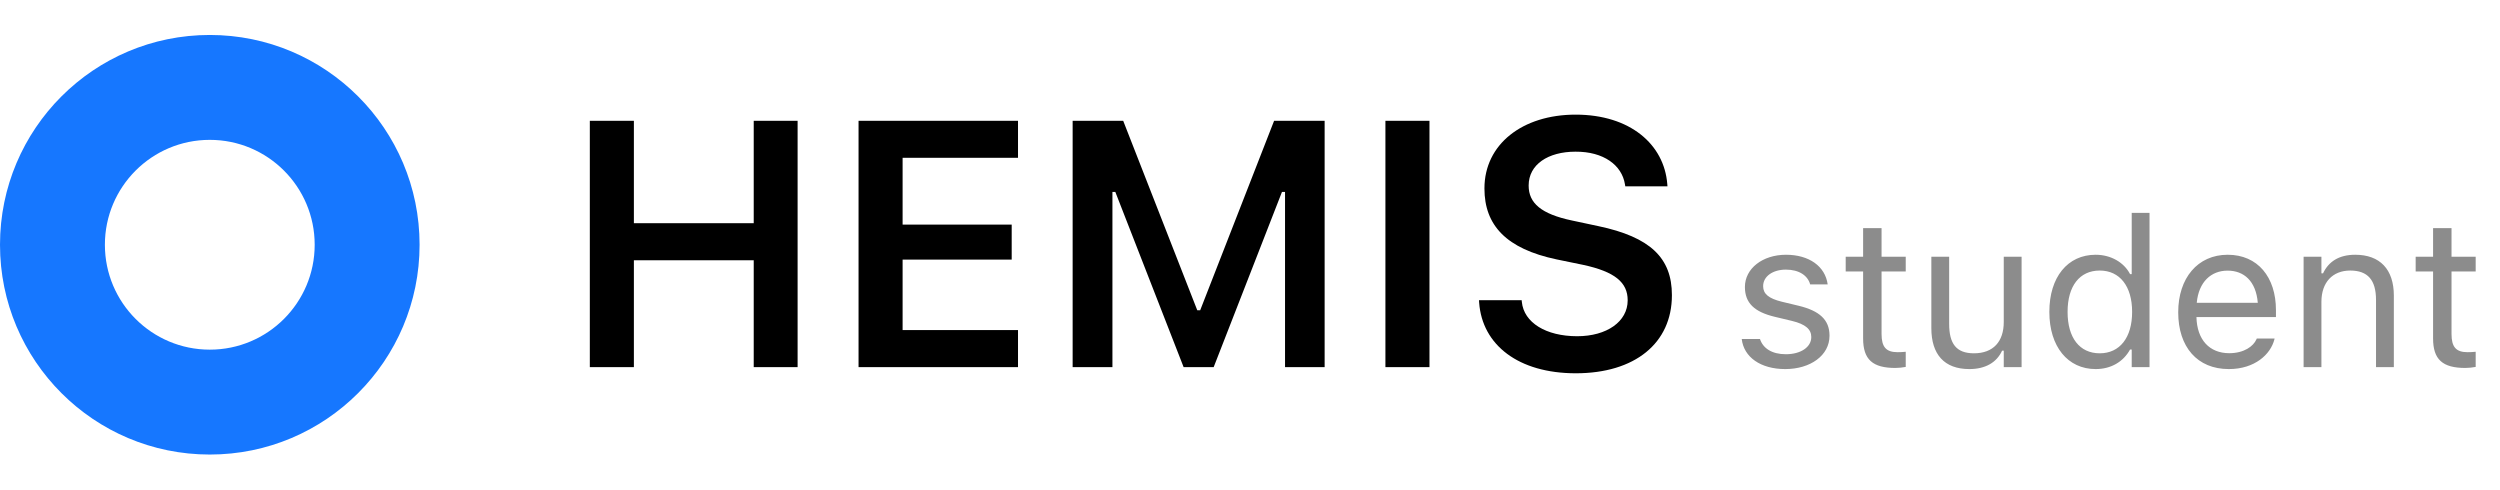
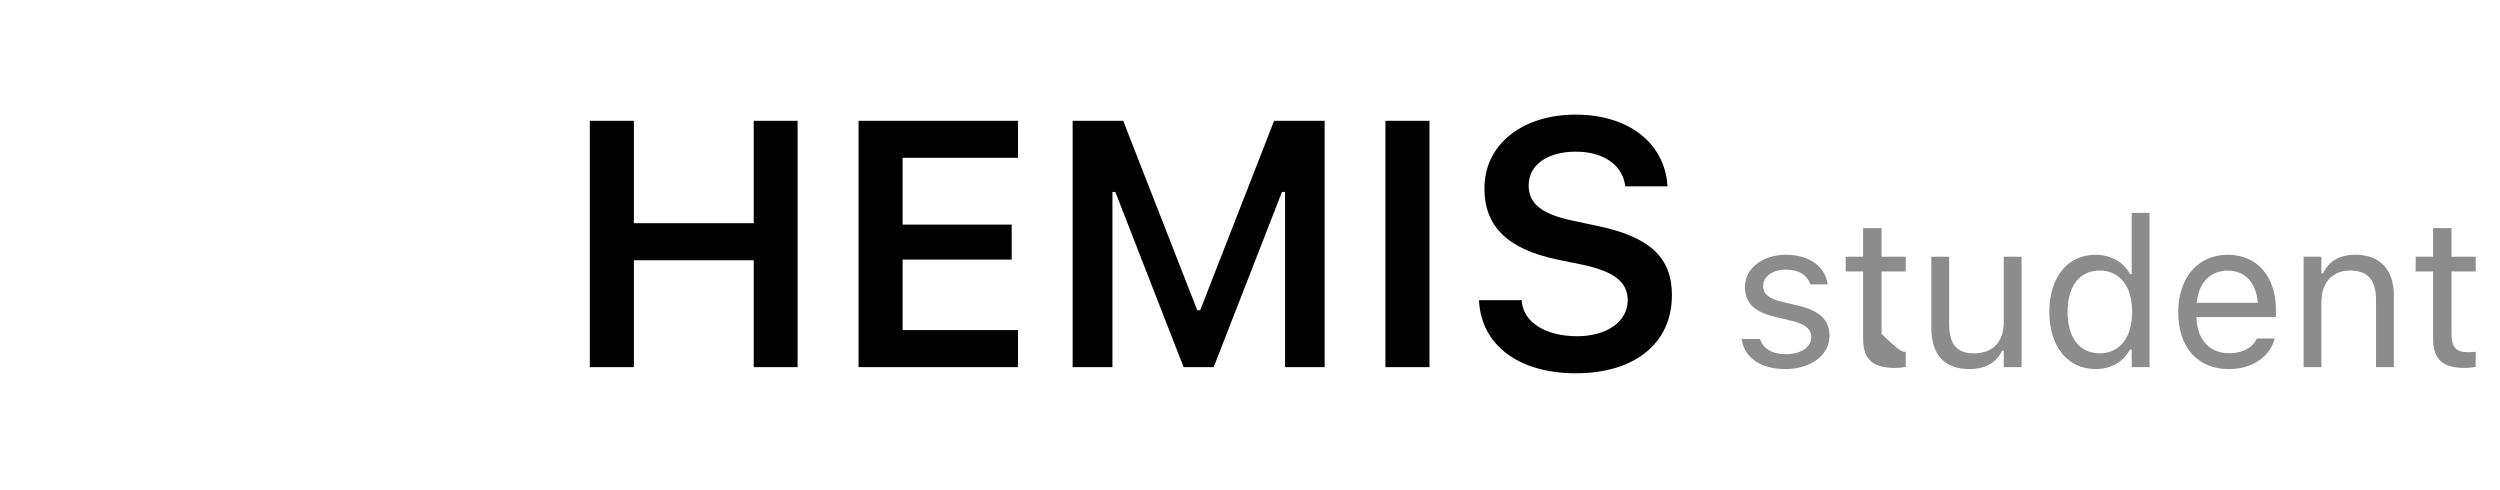
<svg xmlns="http://www.w3.org/2000/svg" width="143" height="28" viewBox="0 0 143 28" fill="none">
-   <path fill-rule="evenodd" clip-rule="evenodd" d="M12 26C18.627 26 24 20.627 24 14C24 7.373 18.627 2 12 2C5.373 2 0 7.373 0 14C0 20.627 5.373 26 12 26ZM12 20C15.314 20 18 17.314 18 14C18 10.686 15.314 8 12 8C8.686 8 6 10.686 6 14C6 17.314 8.686 20 12 20Z" fill="#1677FF" />
  <path d="M33.738 21V6.908H36.258V12.768H43.113V6.908H45.623V21H43.113V14.887H36.258V21H33.738ZM49.109 21V6.908H58.23V9.027H51.629V12.846H57.869V14.848H51.629V18.881H58.23V21H49.109ZM61.355 21V6.908H64.246L68.484 17.748H68.65L72.879 6.908H75.769V21H73.504V10.98H73.328L69.422 21H67.703L63.797 10.98H63.631V21H61.355ZM79.246 21V6.908H81.766V21H79.246ZM90.135 21.352C86.863 21.352 84.783 19.74 84.607 17.309L84.598 17.172H87.039L87.049 17.27C87.166 18.451 88.426 19.232 90.213 19.232C91.912 19.232 93.103 18.393 93.103 17.182V17.172C93.103 16.156 92.371 15.541 90.555 15.15L89.041 14.838C86.16 14.232 84.91 12.885 84.91 10.785V10.775C84.91 8.256 87.078 6.557 90.125 6.557C93.25 6.557 95.193 8.266 95.369 10.531L95.379 10.658H92.967L92.947 10.541C92.772 9.447 91.727 8.666 90.115 8.676C88.553 8.676 87.439 9.408 87.439 10.609V10.619C87.439 11.615 88.152 12.24 89.91 12.611L91.424 12.934C94.393 13.559 95.633 14.75 95.633 16.879V16.889C95.633 19.633 93.514 21.352 90.135 21.352Z" fill="black" />
-   <path d="M102.117 21.111C100.711 21.111 99.744 20.432 99.627 19.389H100.67C100.84 19.916 101.344 20.262 102.152 20.262C103.002 20.262 103.605 19.857 103.605 19.283V19.271C103.605 18.844 103.283 18.545 102.504 18.357L101.525 18.123C100.342 17.842 99.809 17.326 99.809 16.418V16.412C99.809 15.363 100.816 14.572 102.158 14.572C103.482 14.572 104.402 15.234 104.543 16.266H103.541C103.406 15.768 102.914 15.422 102.152 15.422C101.402 15.422 100.852 15.809 100.852 16.365V16.377C100.852 16.805 101.168 17.074 101.912 17.256L102.885 17.49C104.074 17.777 104.648 18.293 104.648 19.195V19.207C104.648 20.332 103.553 21.111 102.117 21.111ZM108.416 21.047C107.115 21.047 106.57 20.566 106.57 19.359V15.527H105.574V14.684H106.57V13.049H107.625V14.684H109.008V15.527H107.625V19.102C107.625 19.846 107.883 20.145 108.539 20.145C108.721 20.145 108.82 20.139 109.008 20.121V20.988C108.809 21.023 108.615 21.047 108.416 21.047ZM112.646 21.111C111.211 21.111 110.473 20.268 110.473 18.773V14.684H111.492V18.527C111.492 19.664 111.902 20.209 112.91 20.209C114.023 20.209 114.615 19.529 114.615 18.422V14.684H115.635V21H114.615V20.057H114.521C114.211 20.73 113.572 21.111 112.646 21.111ZM119.871 21.111C118.271 21.111 117.223 19.816 117.223 17.848V17.836C117.223 15.855 118.266 14.572 119.871 14.572C120.738 14.572 121.494 15.006 121.84 15.68H121.934V12.176H122.953V21H121.934V19.992H121.84C121.453 20.695 120.75 21.111 119.871 21.111ZM120.105 20.209C121.254 20.209 121.957 19.307 121.957 17.848V17.836C121.957 16.377 121.254 15.475 120.105 15.475C118.951 15.475 118.266 16.365 118.266 17.836V17.848C118.266 19.318 118.951 20.209 120.105 20.209ZM127.488 21.111C125.684 21.111 124.594 19.846 124.594 17.865V17.859C124.594 15.908 125.707 14.572 127.424 14.572C129.141 14.572 130.184 15.85 130.184 17.736V18.135H125.637C125.666 19.441 126.387 20.203 127.512 20.203C128.367 20.203 128.895 19.799 129.064 19.418L129.088 19.365H130.107L130.096 19.412C129.879 20.268 128.977 21.111 127.488 21.111ZM127.418 15.48C126.48 15.48 125.766 16.119 125.654 17.32H129.146C129.041 16.072 128.35 15.48 127.418 15.48ZM131.766 21V14.684H132.785V15.633H132.879C133.195 14.965 133.787 14.572 134.719 14.572C136.137 14.572 136.928 15.41 136.928 16.91V21H135.908V17.156C135.908 16.02 135.439 15.475 134.432 15.475C133.424 15.475 132.785 16.154 132.785 17.262V21H131.766ZM141.018 21.047C139.717 21.047 139.172 20.566 139.172 19.359V15.527H138.176V14.684H139.172V13.049H140.227V14.684H141.609V15.527H140.227V19.102C140.227 19.846 140.484 20.145 141.141 20.145C141.322 20.145 141.422 20.139 141.609 20.121V20.988C141.41 21.023 141.217 21.047 141.018 21.047Z" fill="black" fill-opacity="0.45" />
+   <path d="M102.117 21.111C100.711 21.111 99.744 20.432 99.627 19.389H100.67C100.84 19.916 101.344 20.262 102.152 20.262C103.002 20.262 103.605 19.857 103.605 19.283V19.271C103.605 18.844 103.283 18.545 102.504 18.357L101.525 18.123C100.342 17.842 99.809 17.326 99.809 16.418V16.412C99.809 15.363 100.816 14.572 102.158 14.572C103.482 14.572 104.402 15.234 104.543 16.266H103.541C103.406 15.768 102.914 15.422 102.152 15.422C101.402 15.422 100.852 15.809 100.852 16.365V16.377C100.852 16.805 101.168 17.074 101.912 17.256L102.885 17.49C104.074 17.777 104.648 18.293 104.648 19.195V19.207C104.648 20.332 103.553 21.111 102.117 21.111ZM108.416 21.047C107.115 21.047 106.57 20.566 106.57 19.359V15.527H105.574V14.684H106.57V13.049H107.625V14.684H109.008V15.527H107.625V19.102C108.721 20.145 108.82 20.139 109.008 20.121V20.988C108.809 21.023 108.615 21.047 108.416 21.047ZM112.646 21.111C111.211 21.111 110.473 20.268 110.473 18.773V14.684H111.492V18.527C111.492 19.664 111.902 20.209 112.91 20.209C114.023 20.209 114.615 19.529 114.615 18.422V14.684H115.635V21H114.615V20.057H114.521C114.211 20.73 113.572 21.111 112.646 21.111ZM119.871 21.111C118.271 21.111 117.223 19.816 117.223 17.848V17.836C117.223 15.855 118.266 14.572 119.871 14.572C120.738 14.572 121.494 15.006 121.84 15.68H121.934V12.176H122.953V21H121.934V19.992H121.84C121.453 20.695 120.75 21.111 119.871 21.111ZM120.105 20.209C121.254 20.209 121.957 19.307 121.957 17.848V17.836C121.957 16.377 121.254 15.475 120.105 15.475C118.951 15.475 118.266 16.365 118.266 17.836V17.848C118.266 19.318 118.951 20.209 120.105 20.209ZM127.488 21.111C125.684 21.111 124.594 19.846 124.594 17.865V17.859C124.594 15.908 125.707 14.572 127.424 14.572C129.141 14.572 130.184 15.85 130.184 17.736V18.135H125.637C125.666 19.441 126.387 20.203 127.512 20.203C128.367 20.203 128.895 19.799 129.064 19.418L129.088 19.365H130.107L130.096 19.412C129.879 20.268 128.977 21.111 127.488 21.111ZM127.418 15.48C126.48 15.48 125.766 16.119 125.654 17.32H129.146C129.041 16.072 128.35 15.48 127.418 15.48ZM131.766 21V14.684H132.785V15.633H132.879C133.195 14.965 133.787 14.572 134.719 14.572C136.137 14.572 136.928 15.41 136.928 16.91V21H135.908V17.156C135.908 16.02 135.439 15.475 134.432 15.475C133.424 15.475 132.785 16.154 132.785 17.262V21H131.766ZM141.018 21.047C139.717 21.047 139.172 20.566 139.172 19.359V15.527H138.176V14.684H139.172V13.049H140.227V14.684H141.609V15.527H140.227V19.102C140.227 19.846 140.484 20.145 141.141 20.145C141.322 20.145 141.422 20.139 141.609 20.121V20.988C141.41 21.023 141.217 21.047 141.018 21.047Z" fill="black" fill-opacity="0.45" />
</svg>